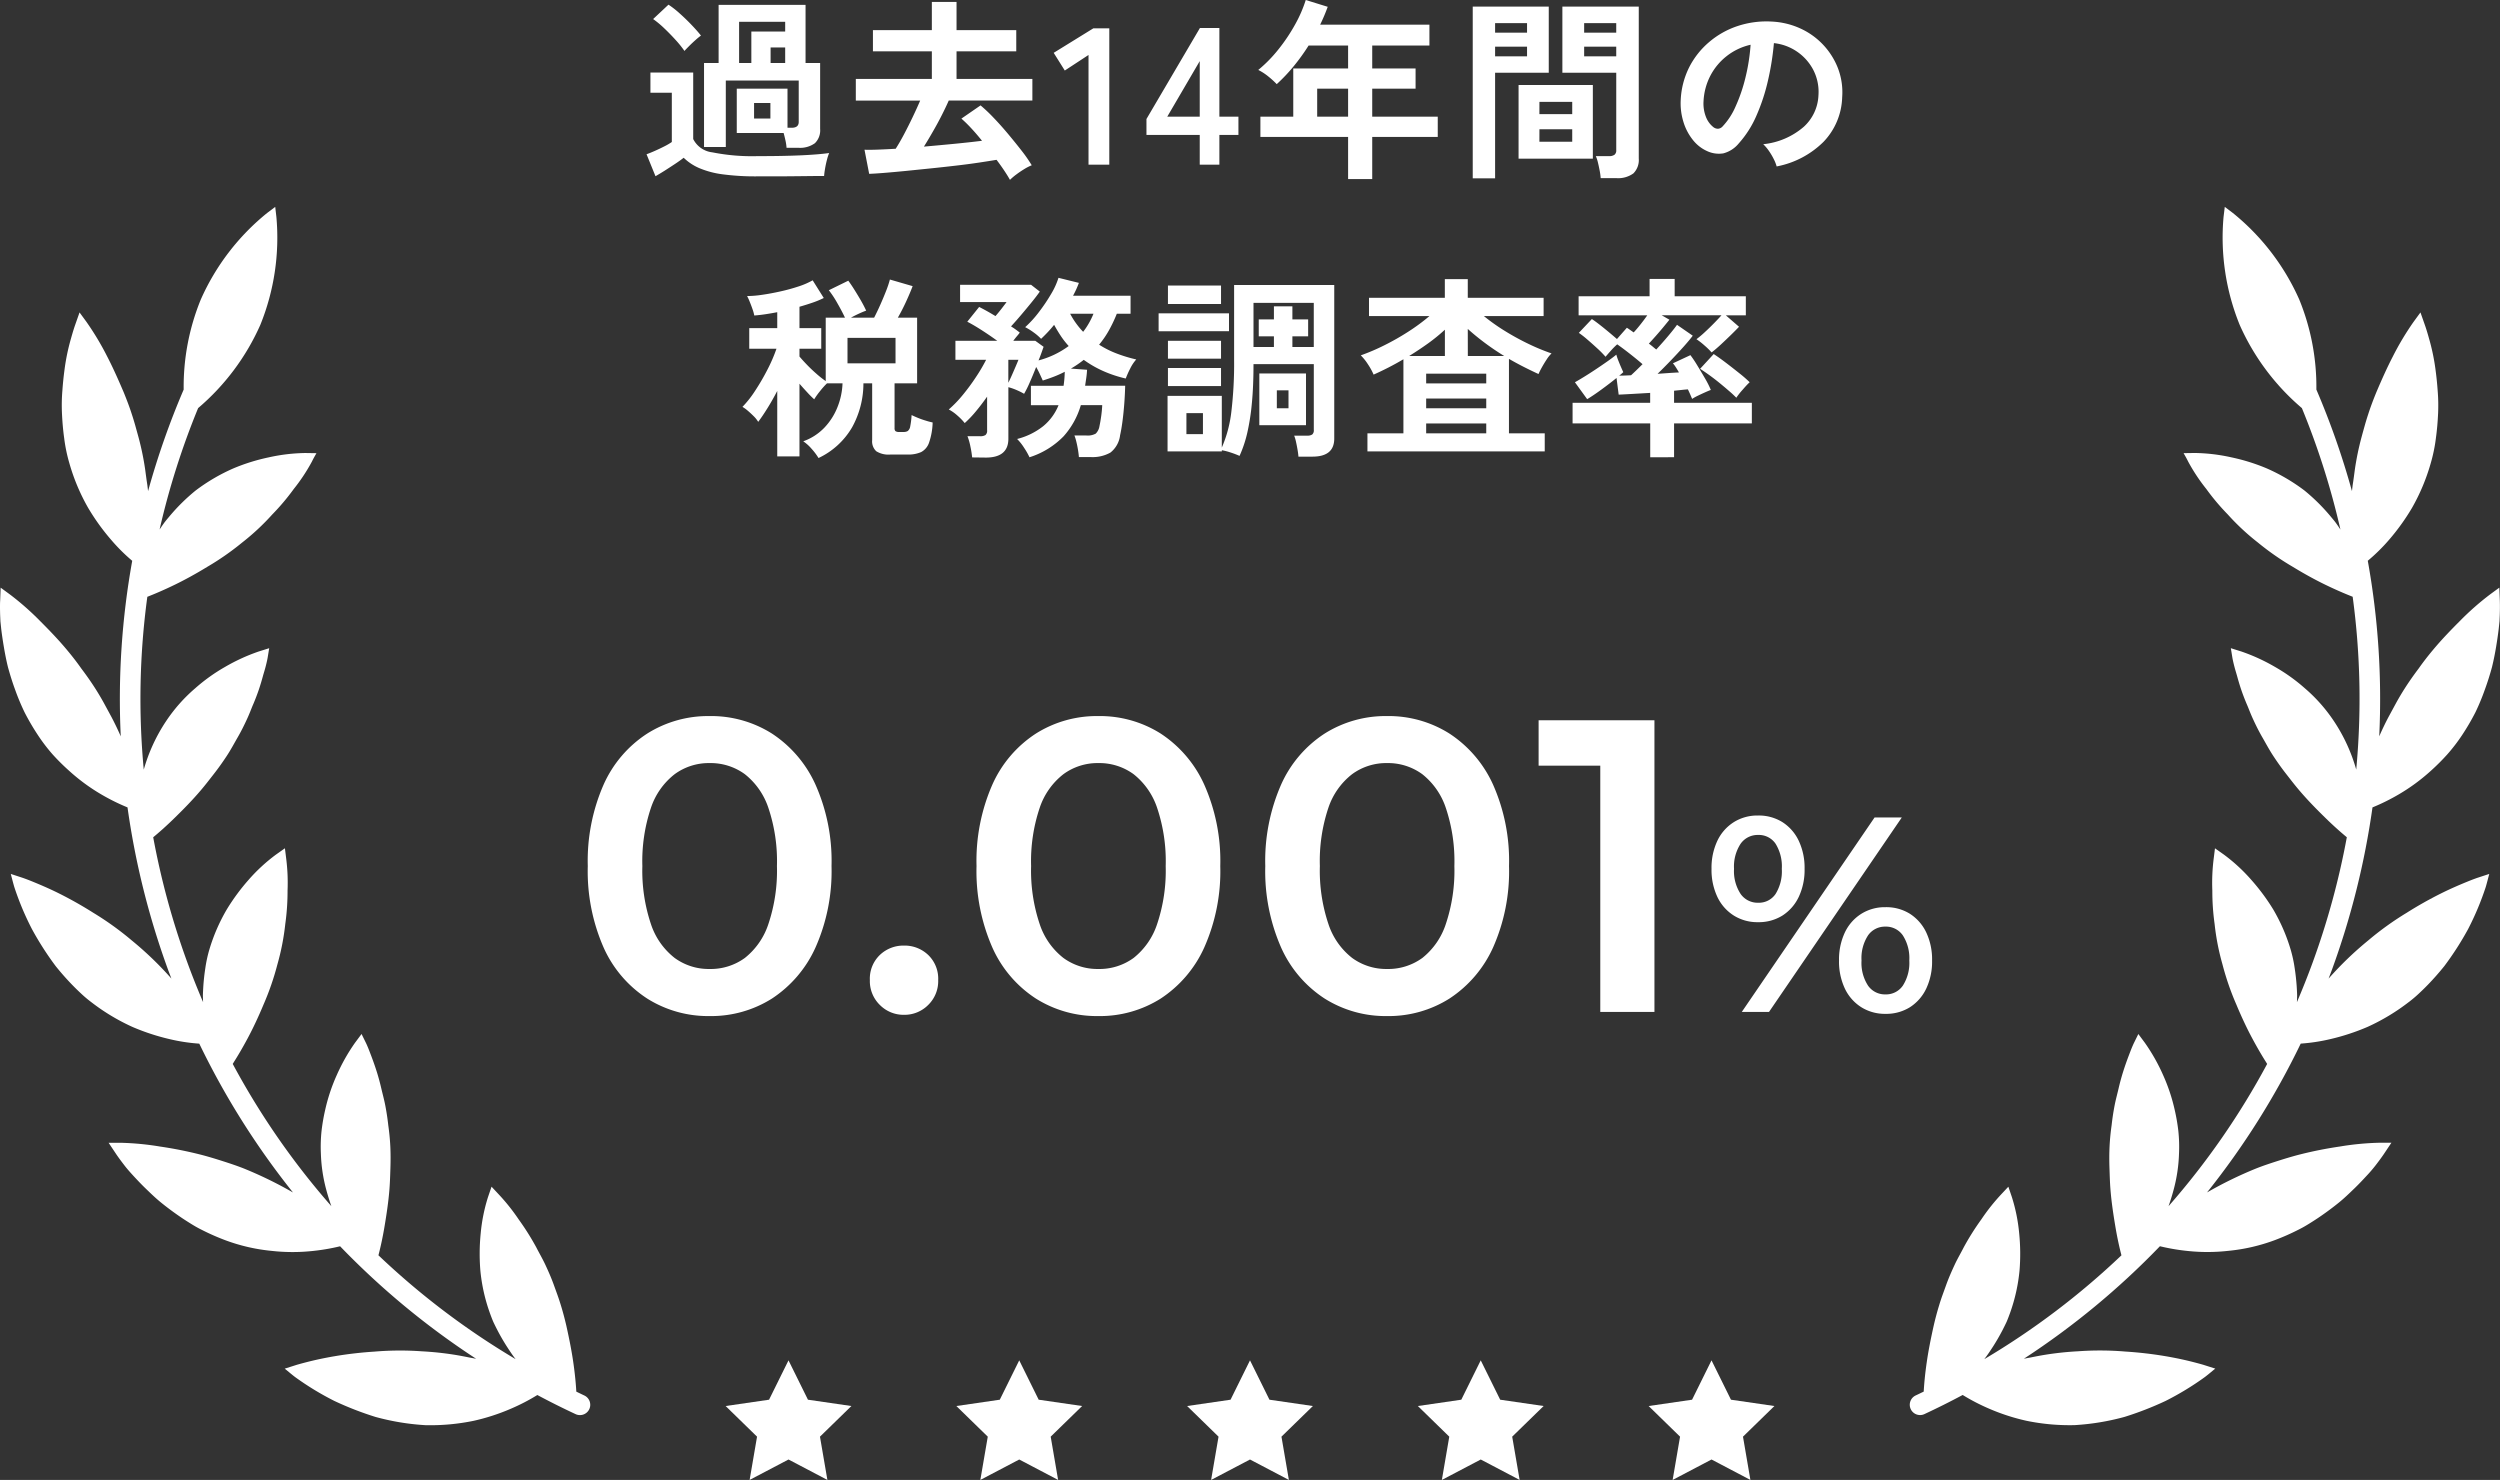
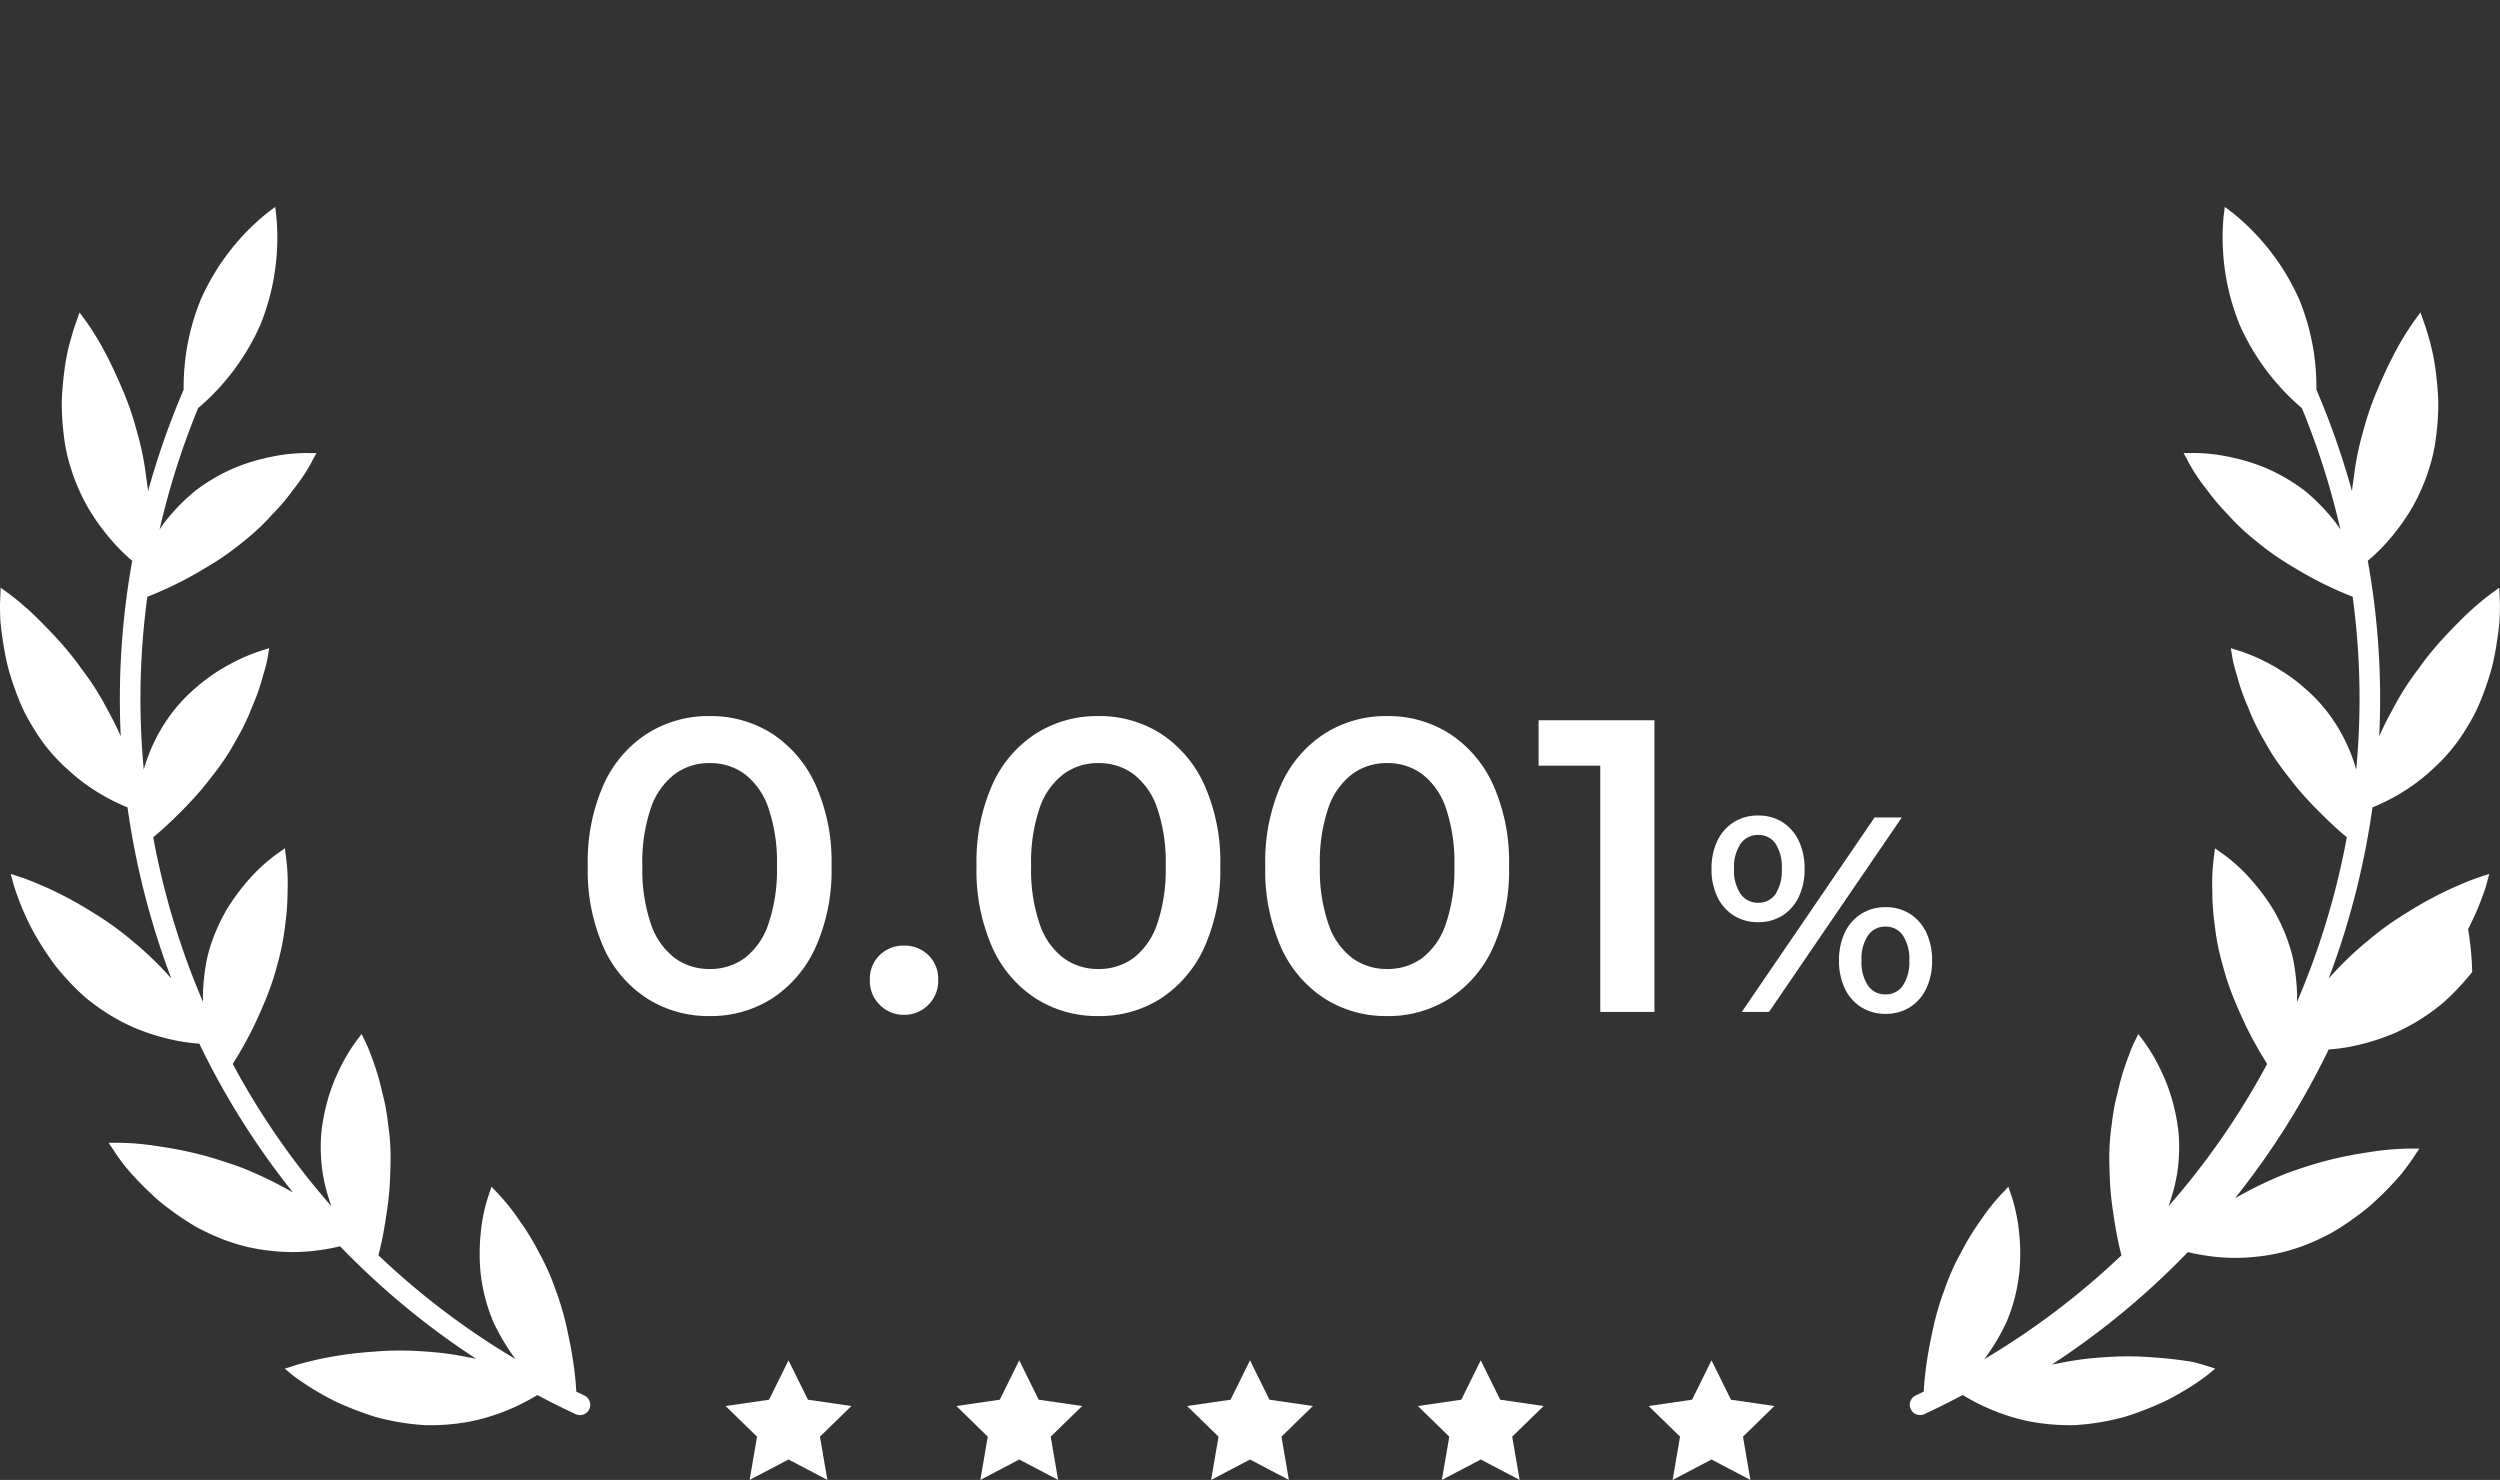
<svg xmlns="http://www.w3.org/2000/svg" width="180" height="106.555" viewBox="0 0 180 106.555">
  <rect x="0" y="0" width="180" height="106.555" fill="#333333" stroke="none" />
  <defs>
    <clipPath id="clip-path">
      <rect id="長方形_8270" data-name="長方形 8270" width="180" height="91.66" fill="#fff" />
    </clipPath>
  </defs>
  <g id="グループ_10466" data-name="グループ 10466" transform="translate(-121 -3796.445)">
-     <path id="パス_85791" data-name="パス 85791" d="M-33.369-1.218a3.4,3.4,0,0,0-.077-.525q-.063-.287-.133-.539h-3.374V-5.474H-33.3V-2.66h.308q.5,0,.5-.42V-6.062h-5.25v4.788h-1.568V-7.322h1.05v-4.186H-32v4.186h1.05v4.746a1.294,1.294,0,0,1-.378,1.029,1.811,1.811,0,0,1-1.2.329ZM-35.469.84a17.849,17.849,0,0,1-2.5-.147A6.416,6.416,0,0,1-39.655.245,3.7,3.7,0,0,1-40.775-.5q-.252.2-.616.441t-.742.483q-.378.238-.672.406l-.644-1.582q.238-.084.588-.238t.693-.329a4.38,4.38,0,0,0,.539-.315V-5.18h-1.54V-6.636h3.08v4.788a1.756,1.756,0,0,0,1.379.959,14.626,14.626,0,0,0,3.241.273q1.792,0,3.08-.056T-30.3-.84a3.22,3.22,0,0,0-.154.469q-.084.315-.14.644t-.07.539q-.392,0-1.022.007l-1.337.014q-.707.007-1.351.007Zm-5.25-9.03a7.461,7.461,0,0,0-.63-.784q-.392-.434-.826-.847a6.812,6.812,0,0,0-.8-.665l1.106-1.036a6.6,6.6,0,0,1,.805.63q.455.406.875.847t.658.749a4.665,4.665,0,0,0-.378.308q-.238.21-.462.434T-40.719-8.19Zm3.934.868h.882V-9.59h2.436v-.7h-3.318Zm1.078,4h1.176v-1.12h-1.176Zm1.19-4h1.05v-1.12h-1.05Zm17.234,8.414q-.154-.28-.406-.658t-.56-.784q-.5.084-1.267.2t-1.652.217q-.889.105-1.82.2t-1.785.182q-.854.084-1.547.14t-1.1.07l-.336-1.736q.364.014.945-.007t1.3-.063q.28-.434.595-1.029t.623-1.239q.308-.644.546-1.2h-4.634V-6.174h5.474V-8.162h-4.242V-9.688h4.242v-2.03h1.778v2.03h4.3v1.526h-4.3v1.988h5.46V-4.62h-6.02q-.21.476-.5,1.05t-.63,1.162q-.336.588-.658,1.106,1.162-.1,2.282-.21t1.9-.21q-.392-.49-.784-.91a9.32,9.32,0,0,0-.7-.686L-19.4-4.27a11.7,11.7,0,0,1,.938.889q.532.553,1.071,1.2T-16.4-.952a10.379,10.379,0,0,1,.686.994,3.268,3.268,0,0,0-.525.266q-.3.182-.581.392A4.345,4.345,0,0,0-17.283,1.092ZM-11.627,0V-7.9l-1.708,1.12-.8-1.274,2.856-1.764h1.148V0Zm8.008,0V-2.142H-7.455V-3.29l3.85-6.552h1.4v6.384H-.833v1.316H-2.205V0ZM-5.957-3.458h2.338v-4ZM7.063,1.036V-2H.749V-3.458H3.115V-6.93H7.063V-8.582H4.221A14.892,14.892,0,0,1,3.136-7.077,12.249,12.249,0,0,1,1.925-5.8a6.354,6.354,0,0,0-.581-.532,3.971,3.971,0,0,0-.749-.49A9.825,9.825,0,0,0,2.051-8.309a12.614,12.614,0,0,0,1.2-1.792,9.372,9.372,0,0,0,.763-1.757l1.582.49a12.992,12.992,0,0,1-.546,1.288h7.868v1.5H8.8V-6.93h3.122v1.456H8.8v2.016h4.718V-2H8.8V1.036ZM4.837-3.458H7.063V-5.474H4.837ZM25.249.966a4.437,4.437,0,0,0-.07-.525q-.056-.3-.126-.588A2.627,2.627,0,0,0,24.9-.616h.938a.666.666,0,0,0,.406-.1.4.4,0,0,0,.126-.336V-6.622H22.491v-4.76h5.5V-.448A1.364,1.364,0,0,1,27.608.623a1.862,1.862,0,0,1-1.253.343ZM16.037.98V-11.382h5.474v4.76H17.647V.98Zm3.3-1.414V-5.74h5.348V-.434Zm1.5-1.218H23.2v-.9H20.839Zm0-1.988H23.2v-.882H20.839ZM24.059-7.8h2.31v-.7h-2.31Zm-6.412,0h2.3v-.7h-2.3Zm6.412-1.708h2.31v-.686h-2.31Zm-6.412,0h2.3v-.686h-2.3ZM37.919.126a2.693,2.693,0,0,0-.21-.532,4.564,4.564,0,0,0-.357-.6,3.017,3.017,0,0,0-.4-.469,5.267,5.267,0,0,0,2.919-1.253,3.235,3.235,0,0,0,1.057-2.261,3.451,3.451,0,0,0-.378-1.848,3.612,3.612,0,0,0-1.183-1.316,3.607,3.607,0,0,0-1.645-.6,19.632,19.632,0,0,1-.42,2.66,13.93,13.93,0,0,1-.833,2.548,7.349,7.349,0,0,1-1.281,2.016,2.121,2.121,0,0,1-1.113.714,2,2,0,0,1-1.141-.154,2.724,2.724,0,0,1-1.036-.8,3.859,3.859,0,0,1-.686-1.295,4.52,4.52,0,0,1-.2-1.6,5.838,5.838,0,0,1,.6-2.331A5.858,5.858,0,0,1,33.047-8.82a6.129,6.129,0,0,1,2.058-1.162,6.589,6.589,0,0,1,2.478-.322,5.572,5.572,0,0,1,2,.476A5.221,5.221,0,0,1,41.23-8.673a5.211,5.211,0,0,1,1.092,1.7,4.846,4.846,0,0,1,.315,2.114,4.828,4.828,0,0,1-1.344,3.213A6.521,6.521,0,0,1,37.919.126ZM33.369-2.7a.54.54,0,0,0,.322.112.484.484,0,0,0,.336-.168,4.941,4.941,0,0,0,.931-1.428,11.607,11.607,0,0,0,.714-2.086,13.876,13.876,0,0,0,.371-2.366,4.32,4.32,0,0,0-1.715.812,4.336,4.336,0,0,0-1.183,1.421,4.448,4.448,0,0,0-.49,1.827,2.637,2.637,0,0,0,.175,1.141A1.728,1.728,0,0,0,33.369-2.7ZM-31.066,21.12a4.451,4.451,0,0,0-.5-.665,3.024,3.024,0,0,0-.6-.539,3.945,3.945,0,0,0,1.526-.987,4.578,4.578,0,0,0,.945-1.491,5.075,5.075,0,0,0,.357-1.694h-1.12a5.413,5.413,0,0,0-.5.56,5.277,5.277,0,0,0-.42.588,7.027,7.027,0,0,1-.5-.5q-.28-.3-.56-.623v5.236h-1.6V16.29q-.35.672-.721,1.267t-.651.959a2.016,2.016,0,0,0-.329-.413q-.217-.217-.434-.4a2.4,2.4,0,0,0-.371-.266,7.439,7.439,0,0,0,.91-1.155,16.134,16.134,0,0,0,.889-1.526,11.29,11.29,0,0,0,.651-1.505h-1.96V11.768h2.016V10.62q-.434.084-.854.147t-.8.091a2.866,2.866,0,0,0-.119-.434q-.091-.266-.2-.532a3.237,3.237,0,0,0-.2-.434,7.784,7.784,0,0,0,1.092-.091q.63-.091,1.316-.245a13.328,13.328,0,0,0,1.3-.357,5.4,5.4,0,0,0,1.015-.441l.8,1.274a6.656,6.656,0,0,1-.812.336q-.448.154-.938.294v1.54h1.568v1.484h-1.568v.56q.224.266.546.6t.679.644a6.877,6.877,0,0,0,.665.525V11.012h1.386q-.224-.476-.553-1.05a7.376,7.376,0,0,0-.609-.924l1.4-.686q.2.266.441.651t.469.777q.224.392.378.728-.238.084-.539.224t-.553.28h1.666q.224-.434.448-.938t.413-.987a6.951,6.951,0,0,0,.273-.819l1.638.476q-.168.448-.455,1.078t-.609,1.19h1.386v4.732h-1.624v3.22a.3.3,0,0,0,.063.217.436.436,0,0,0,.287.063h.308a.548.548,0,0,0,.294-.07.524.524,0,0,0,.175-.329,5.59,5.59,0,0,0,.1-.819q.168.084.448.2t.567.2a4.794,4.794,0,0,0,.5.133,4.832,4.832,0,0,1-.259,1.456,1.2,1.2,0,0,1-.574.679,2.3,2.3,0,0,1-.973.175h-1.232a1.66,1.66,0,0,1-1.022-.238.971.971,0,0,1-.294-.8V15.744h-.63a6.522,6.522,0,0,1-.819,3.171A5.515,5.515,0,0,1-31.066,21.12ZM-28.98,14.3h3.458V12.468H-28.98Zm8.974,6.776a6.913,6.913,0,0,0-.126-.791,4.163,4.163,0,0,0-.21-.735h.91a.682.682,0,0,0,.385-.084.409.409,0,0,0,.119-.35V16.7q-.392.56-.8,1.05a8,8,0,0,1-.812.854,4.218,4.218,0,0,0-.539-.553,2.99,2.99,0,0,0-.609-.427,8.56,8.56,0,0,0,1-1.036,14.744,14.744,0,0,0,.959-1.3A12.169,12.169,0,0,0-19,14.05H-21.21V12.678h3.01q-.518-.378-1.106-.756t-1.05-.616l.854-1.064q.252.126.553.294t.623.364q.21-.238.448-.546t.35-.462h-3.346V8.646h5.11l.63.49q-.224.322-.588.77t-.756.91q-.392.462-.728.826.182.112.336.224t.294.224q-.07.1-.2.252t-.266.336h1.582l.6.434q-.056.154-.147.413t-.217.567a6.406,6.406,0,0,0,2.17-1.036,5.892,5.892,0,0,1-.56-.714q-.252-.378-.49-.812-.224.28-.462.532t-.476.476a3.745,3.745,0,0,0-.546-.469,4.5,4.5,0,0,0-.6-.371,7.664,7.664,0,0,0,.994-1.092A12.536,12.536,0,0,0-14.315,9.3a5.306,5.306,0,0,0,.525-1.155l1.47.364a6.743,6.743,0,0,1-.42.924H-8.6v1.3H-9.59a10.258,10.258,0,0,1-.56,1.183,6.874,6.874,0,0,1-.714,1.043,6.849,6.849,0,0,0,1.267.637,10.682,10.682,0,0,0,1.407.427,2.807,2.807,0,0,0-.434.651,6.637,6.637,0,0,0-.322.721,8.8,8.8,0,0,1-1.61-.532,7.831,7.831,0,0,1-1.414-.812,7.631,7.631,0,0,1-.924.63l1.162.084q-.014.294-.056.581t-.084.567h2.884q-.014.616-.063,1.274t-.126,1.253q-.077.6-.175,1.029a1.868,1.868,0,0,1-.7,1.26,2.621,2.621,0,0,1-1.414.322h-.854q-.014-.21-.063-.511t-.119-.588a3.2,3.2,0,0,0-.14-.455h.854a1.2,1.2,0,0,0,.679-.133.964.964,0,0,0,.273-.553q.07-.322.126-.735t.07-.763h-1.54a5.774,5.774,0,0,1-1.239,2.24,5.915,5.915,0,0,1-2.457,1.512,5.227,5.227,0,0,0-.392-.686,3.521,3.521,0,0,0-.5-.63,4.978,4.978,0,0,0,1.89-.931,3.79,3.79,0,0,0,1.092-1.5h-1.988v-1.4h2.352a8.144,8.144,0,0,0,.084-1.008,7.748,7.748,0,0,1-.742.336q-.392.154-.84.294-.1-.224-.217-.476t-.259-.5q-.224.574-.469,1.127a7.518,7.518,0,0,1-.4.805,4.676,4.676,0,0,0-.532-.266,3.887,3.887,0,0,0-.6-.21v3.71q0,1.358-1.624,1.358Zm7.994-9.044a5.46,5.46,0,0,0,.742-1.3h-1.68A5.746,5.746,0,0,0-12.012,12.034ZM-17.4,15.7q.14-.28.287-.616t.273-.63q.126-.294.168-.406H-17.4Zm20.888,5.32q-.014-.2-.063-.49t-.112-.574a2.8,2.8,0,0,0-.133-.448h.938a.615.615,0,0,0,.364-.084.4.4,0,0,0,.112-.336V14.358H.252q0,1.61-.119,2.828A16.213,16.213,0,0,1-.2,19.321a8.711,8.711,0,0,1-.553,1.645,6.5,6.5,0,0,0-.644-.245,4.174,4.174,0,0,0-.63-.161v.084H-5.936v-4H-2.03v3.724A9.058,9.058,0,0,0-1.344,17.8a29.4,29.4,0,0,0,.2-3.738V8.66h7.21V19.72q0,1.3-1.568,1.3ZM.672,18.754V15.03h3.36v3.724Zm-.42-5.628h1.47v-.77H.63V11.138H1.722V10.2h1.33v.938H4.186v1.218H3.052v.77h1.54V9.948H.252ZM-6.58,11.992V10.7h5.068v1.288Zm.672-1.96V8.7h3.822v1.33Zm0,5.908v-1.3h3.822v1.3Zm0-1.974V12.678h3.822v1.288Zm1.33,5.432h1.19V17.886h-1.19Zm6.51-1.862h.84V16.248h-.84Zm6.524,3.108v-1.3h2.59V14.008q-.518.308-1.064.588T8.9,15.114a4.6,4.6,0,0,0-.413-.749,3.638,3.638,0,0,0-.511-.637,14.978,14.978,0,0,0,1.687-.721A17.811,17.811,0,0,0,11.4,12.02a14.091,14.091,0,0,0,1.519-1.12H8.568V9.584h5.46V8.24H15.68V9.584h5.46V10.9h-4.3a14.205,14.205,0,0,0,1.512,1.071,18.2,18.2,0,0,0,1.7.931,14.974,14.974,0,0,0,1.659.686,2.257,2.257,0,0,0-.336.413q-.182.273-.343.56t-.259.511q-.518-.238-1.057-.511t-1.071-.581v5.362h2.576v1.3Zm4.228-1.3H17.01v-.714H12.684Zm0-1.806H17.01v-.7H12.684Zm0-1.792H17.01v-.7H12.684Zm3-1.974H18.3q-.728-.448-1.386-.938T15.68,11.824Zm-4.214,0h2.562V11.88a12.792,12.792,0,0,1-1.211.987Q12.166,13.336,11.466,13.77Zm17.346,7.294V18.628H23.226V17.144h5.586V16.43l-1.33.077q-.616.035-.938.049l-.154-1.2q-.5.406-1.106.847t-1.008.679l-.882-1.218q.252-.14.651-.385t.84-.539q.441-.294.84-.574t.651-.49a3.649,3.649,0,0,0,.14.42q.1.252.2.483t.161.357a2.741,2.741,0,0,1-.294.252q.168,0,.385-.007t.469-.021q.168-.154.378-.357t.448-.441q-.406-.35-.924-.756t-.9-.672a5.054,5.054,0,0,0-.448.448q-.238.266-.392.448a7.1,7.1,0,0,0-.6-.609q-.357-.329-.707-.63a7.274,7.274,0,0,0-.616-.483l.938-.994q.238.154.56.406t.658.532q.336.28.588.5l.714-.812q.112.07.231.154l.259.182q.224-.238.49-.574t.49-.658H23.66V9.472h5.11V8.226h1.806V9.472H35.7v1.372H34.258l.952.826q-.238.252-.595.6t-.721.686q-.364.336-.658.56a5.591,5.591,0,0,0-.525-.511,5.2,5.2,0,0,0-.567-.441,6.808,6.808,0,0,0,.595-.5q.343-.315.672-.651t.539-.574H29.638l.56.322q-.168.21-.434.532t-.546.637q-.28.315-.5.553.154.112.287.224t.245.2q.49-.532.9-1.022t.595-.756l1.134.784q-.252.336-.672.805t-.91.98q-.49.511-.952.959L30.156,15q.392-.028.728-.042-.112-.2-.224-.371a2.428,2.428,0,0,0-.21-.287l1.26-.588a8.2,8.2,0,0,1,.483.721q.287.469.567.952a6.626,6.626,0,0,1,.42.833q-.154.056-.42.175t-.525.245a3.048,3.048,0,0,0-.4.224q-.056-.126-.133-.308t-.175-.378q-.2.014-.455.042l-.539.056v.868h5.6v1.484h-5.6v2.436Zm6.2-4.284A7,7,0,0,0,34.5,16.3q-.329-.287-.707-.595t-.749-.574q-.371-.266-.637-.434l.98-1.064q.406.266.91.651t.966.756a9.138,9.138,0,0,1,.714.623q-.2.182-.5.532A5.313,5.313,0,0,0,35.014,16.78Z" transform="translate(211 3808.303)" fill="#fff" />
    <path id="パス_85792" data-name="パス 85792" d="M10.08.3A8.223,8.223,0,0,1,5.6-.96,8.5,8.5,0,0,1,2.46-4.635,13.663,13.663,0,0,1,1.32-10.5a13.663,13.663,0,0,1,1.14-5.865A8.5,8.5,0,0,1,5.6-20.04,8.223,8.223,0,0,1,10.08-21.3a8.2,8.2,0,0,1,4.5,1.26,8.633,8.633,0,0,1,3.135,3.675A13.51,13.51,0,0,1,18.87-10.5a13.51,13.51,0,0,1-1.155,5.865A8.633,8.633,0,0,1,14.58-.96,8.2,8.2,0,0,1,10.08.3Zm0-3.39a4.184,4.184,0,0,0,2.55-.795A5.173,5.173,0,0,0,14.325-6.33a12.073,12.073,0,0,0,.615-4.17,12.047,12.047,0,0,0-.615-4.185,5.175,5.175,0,0,0-1.695-2.43,4.184,4.184,0,0,0-2.55-.8,4.155,4.155,0,0,0-2.505.8,5.126,5.126,0,0,0-1.71,2.43A12.047,12.047,0,0,0,5.25-10.5a12.073,12.073,0,0,0,.615,4.17,5.125,5.125,0,0,0,1.71,2.445A4.155,4.155,0,0,0,10.08-3.09ZM24.09.21A2.4,2.4,0,0,1,22.35-.5a2.393,2.393,0,0,1-.72-1.785A2.369,2.369,0,0,1,22.35-4.1a2.453,2.453,0,0,1,1.74-.675,2.453,2.453,0,0,1,1.74.675,2.369,2.369,0,0,1,.72,1.815A2.393,2.393,0,0,1,25.83-.5,2.4,2.4,0,0,1,24.09.21ZM38.07.3A8.223,8.223,0,0,1,33.585-.96,8.5,8.5,0,0,1,30.45-4.635,13.663,13.663,0,0,1,29.31-10.5a13.663,13.663,0,0,1,1.14-5.865,8.5,8.5,0,0,1,3.135-3.675A8.223,8.223,0,0,1,38.07-21.3a8.2,8.2,0,0,1,4.5,1.26,8.633,8.633,0,0,1,3.135,3.675A13.51,13.51,0,0,1,46.86-10.5a13.51,13.51,0,0,1-1.155,5.865A8.633,8.633,0,0,1,42.57-.96,8.2,8.2,0,0,1,38.07.3Zm0-3.39a4.184,4.184,0,0,0,2.55-.795A5.173,5.173,0,0,0,42.315-6.33a12.073,12.073,0,0,0,.615-4.17,12.047,12.047,0,0,0-.615-4.185,5.175,5.175,0,0,0-1.695-2.43,4.184,4.184,0,0,0-2.55-.8,4.155,4.155,0,0,0-2.505.8,5.126,5.126,0,0,0-1.71,2.43A12.047,12.047,0,0,0,33.24-10.5a12.073,12.073,0,0,0,.615,4.17,5.125,5.125,0,0,0,1.71,2.445A4.155,4.155,0,0,0,38.07-3.09ZM58.86.3A8.223,8.223,0,0,1,54.375-.96,8.5,8.5,0,0,1,51.24-4.635,13.663,13.663,0,0,1,50.1-10.5a13.663,13.663,0,0,1,1.14-5.865,8.5,8.5,0,0,1,3.135-3.675A8.223,8.223,0,0,1,58.86-21.3a8.2,8.2,0,0,1,4.5,1.26A8.633,8.633,0,0,1,66.5-16.365,13.51,13.51,0,0,1,67.65-10.5,13.51,13.51,0,0,1,66.5-4.635,8.633,8.633,0,0,1,63.36-.96,8.2,8.2,0,0,1,58.86.3Zm0-3.39a4.184,4.184,0,0,0,2.55-.795A5.173,5.173,0,0,0,63.1-6.33a12.073,12.073,0,0,0,.615-4.17,12.047,12.047,0,0,0-.615-4.185,5.175,5.175,0,0,0-1.695-2.43,4.184,4.184,0,0,0-2.55-.8,4.155,4.155,0,0,0-2.505.8,5.126,5.126,0,0,0-1.71,2.43A12.047,12.047,0,0,0,54.03-10.5a12.073,12.073,0,0,0,.615,4.17,5.125,5.125,0,0,0,1.71,2.445A4.155,4.155,0,0,0,58.86-3.09ZM74.22,0V-19.5l1.71,1.77H69.78V-21h8.34V0ZM84.41,0l9.56-14h1.96L86.37,0Zm1.16-6.46a3.189,3.189,0,0,1-1.74-.48,3.211,3.211,0,0,1-1.18-1.34,4.555,4.555,0,0,1-.42-2.02,4.555,4.555,0,0,1,.42-2.02,3.211,3.211,0,0,1,1.18-1.34,3.189,3.189,0,0,1,1.74-.48,3.212,3.212,0,0,1,1.77.48,3.235,3.235,0,0,1,1.17,1.34,4.555,4.555,0,0,1,.42,2.02,4.555,4.555,0,0,1-.42,2.02,3.235,3.235,0,0,1-1.17,1.34A3.212,3.212,0,0,1,85.57-6.46Zm.02-1.4a1.45,1.45,0,0,0,1.25-.63,3.088,3.088,0,0,0,.45-1.81,3.088,3.088,0,0,0-.45-1.81,1.45,1.45,0,0,0-1.25-.63,1.494,1.494,0,0,0-1.27.64,3,3,0,0,0-.47,1.8,3,3,0,0,0,.47,1.8A1.494,1.494,0,0,0,85.59-7.86Zm9.16,8a3.189,3.189,0,0,1-1.74-.48,3.211,3.211,0,0,1-1.18-1.34,4.555,4.555,0,0,1-.42-2.02,4.555,4.555,0,0,1,.42-2.02,3.211,3.211,0,0,1,1.18-1.34,3.189,3.189,0,0,1,1.74-.48,3.212,3.212,0,0,1,1.77.48,3.235,3.235,0,0,1,1.17,1.34,4.555,4.555,0,0,1,.42,2.02,4.555,4.555,0,0,1-.42,2.02A3.235,3.235,0,0,1,96.52-.34,3.212,3.212,0,0,1,94.75.14Zm0-1.4a1.469,1.469,0,0,0,1.26-.64,3.045,3.045,0,0,0,.46-1.8,3.045,3.045,0,0,0-.46-1.8,1.469,1.469,0,0,0-1.26-.64,1.483,1.483,0,0,0-1.25.63,2.988,2.988,0,0,0-.47,1.81,2.988,2.988,0,0,0,.47,1.81A1.483,1.483,0,0,0,94.75-1.26Z" transform="translate(162 3869.302)" fill="#fff" />
    <g id="グループ_6354" data-name="グループ 6354" transform="translate(121 3811.34)">
      <g id="グループ_6352" data-name="グループ 6352" clip-path="url(#clip-path)">
-         <path id="パス_83205" data-name="パス 83205" d="M333.861,8.283a20.162,20.162,0,0,0-1.49,2.49c-.386.743-.78,1.614-1.2,2.605-.2.493-.4,1.011-.572,1.549q-.132.4-.251.821t-.236.854a20.007,20.007,0,0,0-.477,2.319q-.037.28-.073.548t-.079.54c-.02.155-.038.306-.055.457a57.267,57.267,0,0,0-2.562-7.311,16.622,16.622,0,0,0-1.231-6.48,16.711,16.711,0,0,0-4.78-6.233L320.271,0l-.089.729A16.708,16.708,0,0,0,321.346,8.5a16.8,16.8,0,0,0,4.477,5.989,55.565,55.565,0,0,1,2.775,8.742c-.095-.142-.191-.286-.293-.428-.119-.169-.261-.333-.4-.5A13.835,13.835,0,0,0,326,20.415a13.492,13.492,0,0,0-2.724-1.593,14.027,14.027,0,0,0-2.528-.788,12.835,12.835,0,0,0-2.648-.314l-.795.012c.114.2.23.4.326.6a13.019,13.019,0,0,0,1.309,1.978,16.213,16.213,0,0,0,1.547,1.836,16.843,16.843,0,0,0,2.158,2.013,19.488,19.488,0,0,0,2.529,1.761c.83.508,1.622.939,2.337,1.286s1.333.612,1.786.792l.182.073a54.616,54.616,0,0,1,.256,12.443,12.325,12.325,0,0,0-1.614-3.5,11.493,11.493,0,0,0-2.091-2.358,12.755,12.755,0,0,0-2.141-1.532,13.523,13.523,0,0,0-2.435-1.115l-.747-.234.11.673c.006.037.048.283.154.68.05.2.127.435.2.7s.161.57.272.9.243.678.4,1.051c.083.186.156.377.235.573s.167.4.261.6c.188.408.4.83.65,1.263s.483.874.777,1.321.6.877.922,1.289.618.8.936,1.172c.629.741,1.282,1.4,1.848,1.953.644.636,1.209,1.126,1.586,1.437a55.969,55.969,0,0,1-2.447,8.983q-.534,1.465-1.145,2.887c.006-.165.013-.33.014-.5q-.01-.315-.031-.639c-.03-.43-.077-.87-.146-1.312a9.455,9.455,0,0,0-.291-1.338,13.04,13.04,0,0,0-1.256-2.889,14.921,14.921,0,0,0-1.577-2.125,12.422,12.422,0,0,0-1.968-1.815l-.646-.457-.084.681a13.865,13.865,0,0,0-.106,2.369,16.945,16.945,0,0,0,.163,2.394,17.321,17.321,0,0,0,.563,2.9,19.43,19.43,0,0,0,1.006,2.913c.375.9.761,1.715,1.136,2.416s.718,1.279.979,1.691l.1.163a54.854,54.854,0,0,1-7.1,10.241c.128-.365.248-.744.354-1.137a11.333,11.333,0,0,0,.4-2.659,10.857,10.857,0,0,0-.049-1.626,13.967,13.967,0,0,0-.261-1.51,12.975,12.975,0,0,0-.832-2.5,13.525,13.525,0,0,0-1.319-2.335l-.468-.629-.3.612c-.017.033-.127.258-.274.642s-.353.916-.556,1.575c-.1.33-.2.693-.291,1.088s-.205.8-.289,1.238-.158.91-.212,1.406c-.069.483-.122.99-.148,1.523s-.025,1.065-.007,1.585.03,1.01.069,1.5c.075.968.222,1.893.35,2.664.149.9.319,1.627.443,2.1a55.042,55.042,0,0,1-9.877,7.478c.225-.287.435-.607.645-.931.231-.363.452-.744.658-1.14q.155-.3.3-.606c.091-.21.173-.431.253-.651a12.6,12.6,0,0,0,.684-3.073,14.857,14.857,0,0,0-.025-2.643,12.407,12.407,0,0,0-.527-2.624l-.255-.749-.467.5a14.369,14.369,0,0,0-1.475,1.849,18.442,18.442,0,0,0-1.276,2.027c-.207.409-.441.8-.651,1.252s-.416.917-.6,1.423q-.134.373-.27.748t-.243.736c-.151.491-.28.981-.391,1.46-.216.971-.389,1.847-.5,2.629-.131.892-.193,1.636-.221,2.128-.192.092-.382.186-.575.276a.741.741,0,1,0,.627,1.344q1.4-.653,2.754-1.377a14.559,14.559,0,0,0,1.908.988,14.85,14.85,0,0,0,2.7.874,15.361,15.361,0,0,0,3.46.309,17.467,17.467,0,0,0,3.587-.593,23.064,23.064,0,0,0,2.96-1.152,20.608,20.608,0,0,0,2.817-1.713c.26-.195.5-.408.756-.611l-.8-.255c-.044-.015-.332-.1-.821-.225s-1.183-.283-2.011-.422a27.947,27.947,0,0,0-2.844-.326,21.87,21.87,0,0,0-3.4-.02,22.414,22.414,0,0,0-2.359.249c-.371.06-.728.13-1.075.2-.16.028-.317.057-.472.088a56.332,56.332,0,0,0,9.795-8.1,14.855,14.855,0,0,0,2.1.351,13.519,13.519,0,0,0,2.822-.019,13.139,13.139,0,0,0,3.384-.784,16.626,16.626,0,0,0,1.7-.755c.277-.137.534-.289.785-.446s.5-.316.736-.479c.477-.326.927-.662,1.345-1s.774-.687,1.113-1.013.636-.643.9-.93a10.138,10.138,0,0,0,.663-.775c.352-.455.551-.749.58-.793l.54-.809h-.841a19.912,19.912,0,0,0-2.873.273,28.6,28.6,0,0,0-2.825.559c-.514.129-1.035.285-1.576.457s-1.106.357-1.661.578a28.75,28.75,0,0,0-3.5,1.712,56.529,56.529,0,0,0,6.746-10.716,13.067,13.067,0,0,0,2.122-.322,15.85,15.85,0,0,0,2.692-.883,14.9,14.9,0,0,0,2.971-1.79,8.62,8.62,0,0,0,.712-.6q.339-.314.657-.642c.423-.436.817-.887,1.182-1.34A21.862,21.862,0,0,0,337.79,52a20.464,20.464,0,0,0,1.272-3.035c.091-.31.167-.625.252-.937l-.793.26c-.043.014-.332.11-.795.3s-1.123.465-1.875.839a28.062,28.062,0,0,0-2.494,1.406,21.7,21.7,0,0,0-2.756,1.982,24.266,24.266,0,0,0-2.855,2.748c.087-.23.176-.458.26-.689a57.352,57.352,0,0,0,2.9-11.636,14.961,14.961,0,0,0,1.917-.952,13.749,13.749,0,0,0,2.272-1.671,15.681,15.681,0,0,0,1.185-1.181A12.627,12.627,0,0,0,337.379,38a16.812,16.812,0,0,0,.939-1.609A16.185,16.185,0,0,0,339,34.746c.2-.544.365-1.08.508-1.6.128-.516.222-1.011.3-1.475s.139-.895.185-1.282q.031-.293.058-.547c.007-.171.014-.329.02-.471.019-.575.007-.931.005-.984l-.037-.973-.681.5a19.85,19.85,0,0,0-2.167,1.91c-.587.588-1.285,1.3-1.959,2.112-.339.407-.677.839-1,1.3-.345.457-.687.938-1.008,1.443q-.331.52-.615,1.036l-.552,1.019c-.25.475-.469.938-.665,1.386a56.092,56.092,0,0,0-.825-12.64,12.942,12.942,0,0,0,1.524-1.5,15.794,15.794,0,0,0,1.656-2.3,14.426,14.426,0,0,0,1.346-3.2,11.494,11.494,0,0,0,.377-1.816c.083-.6.133-1.2.159-1.778a12.924,12.924,0,0,0-.031-1.667c-.037-.53-.091-1.033-.154-1.5a15.081,15.081,0,0,0-.472-2.258c-.153-.554-.27-.889-.288-.939L334.36,7.6Z" transform="translate(-160.087)" fill="#fff" />
+         <path id="パス_83205" data-name="パス 83205" d="M333.861,8.283a20.162,20.162,0,0,0-1.49,2.49c-.386.743-.78,1.614-1.2,2.605-.2.493-.4,1.011-.572,1.549q-.132.4-.251.821t-.236.854a20.007,20.007,0,0,0-.477,2.319q-.037.28-.073.548t-.079.54c-.02.155-.038.306-.055.457a57.267,57.267,0,0,0-2.562-7.311,16.622,16.622,0,0,0-1.231-6.48,16.711,16.711,0,0,0-4.78-6.233L320.271,0l-.089.729A16.708,16.708,0,0,0,321.346,8.5a16.8,16.8,0,0,0,4.477,5.989,55.565,55.565,0,0,1,2.775,8.742c-.095-.142-.191-.286-.293-.428-.119-.169-.261-.333-.4-.5A13.835,13.835,0,0,0,326,20.415a13.492,13.492,0,0,0-2.724-1.593,14.027,14.027,0,0,0-2.528-.788,12.835,12.835,0,0,0-2.648-.314l-.795.012c.114.2.23.4.326.6a13.019,13.019,0,0,0,1.309,1.978,16.213,16.213,0,0,0,1.547,1.836,16.843,16.843,0,0,0,2.158,2.013,19.488,19.488,0,0,0,2.529,1.761c.83.508,1.622.939,2.337,1.286s1.333.612,1.786.792l.182.073a54.616,54.616,0,0,1,.256,12.443,12.325,12.325,0,0,0-1.614-3.5,11.493,11.493,0,0,0-2.091-2.358,12.755,12.755,0,0,0-2.141-1.532,13.523,13.523,0,0,0-2.435-1.115l-.747-.234.11.673c.006.037.048.283.154.68.05.2.127.435.2.7s.161.57.272.9.243.678.4,1.051c.083.186.156.377.235.573s.167.4.261.6c.188.408.4.83.65,1.263s.483.874.777,1.321.6.877.922,1.289.618.8.936,1.172c.629.741,1.282,1.4,1.848,1.953.644.636,1.209,1.126,1.586,1.437a55.969,55.969,0,0,1-2.447,8.983q-.534,1.465-1.145,2.887c.006-.165.013-.33.014-.5q-.01-.315-.031-.639c-.03-.43-.077-.87-.146-1.312a9.455,9.455,0,0,0-.291-1.338,13.04,13.04,0,0,0-1.256-2.889,14.921,14.921,0,0,0-1.577-2.125,12.422,12.422,0,0,0-1.968-1.815l-.646-.457-.084.681a13.865,13.865,0,0,0-.106,2.369,16.945,16.945,0,0,0,.163,2.394,17.321,17.321,0,0,0,.563,2.9,19.43,19.43,0,0,0,1.006,2.913c.375.9.761,1.715,1.136,2.416s.718,1.279.979,1.691l.1.163a54.854,54.854,0,0,1-7.1,10.241c.128-.365.248-.744.354-1.137a11.333,11.333,0,0,0,.4-2.659,10.857,10.857,0,0,0-.049-1.626,13.967,13.967,0,0,0-.261-1.51,12.975,12.975,0,0,0-.832-2.5,13.525,13.525,0,0,0-1.319-2.335l-.468-.629-.3.612c-.017.033-.127.258-.274.642s-.353.916-.556,1.575c-.1.33-.2.693-.291,1.088s-.205.8-.289,1.238-.158.91-.212,1.406c-.069.483-.122.99-.148,1.523s-.025,1.065-.007,1.585.03,1.01.069,1.5c.075.968.222,1.893.35,2.664.149.9.319,1.627.443,2.1a55.042,55.042,0,0,1-9.877,7.478c.225-.287.435-.607.645-.931.231-.363.452-.744.658-1.14q.155-.3.3-.606c.091-.21.173-.431.253-.651a12.6,12.6,0,0,0,.684-3.073,14.857,14.857,0,0,0-.025-2.643,12.407,12.407,0,0,0-.527-2.624l-.255-.749-.467.5a14.369,14.369,0,0,0-1.475,1.849,18.442,18.442,0,0,0-1.276,2.027c-.207.409-.441.8-.651,1.252s-.416.917-.6,1.423q-.134.373-.27.748t-.243.736c-.151.491-.28.981-.391,1.46-.216.971-.389,1.847-.5,2.629-.131.892-.193,1.636-.221,2.128-.192.092-.382.186-.575.276a.741.741,0,1,0,.627,1.344q1.4-.653,2.754-1.377a14.559,14.559,0,0,0,1.908.988,14.85,14.85,0,0,0,2.7.874,15.361,15.361,0,0,0,3.46.309,17.467,17.467,0,0,0,3.587-.593,23.064,23.064,0,0,0,2.96-1.152,20.608,20.608,0,0,0,2.817-1.713c.26-.195.5-.408.756-.611l-.8-.255c-.044-.015-.332-.1-.821-.225a27.947,27.947,0,0,0-2.844-.326,21.87,21.87,0,0,0-3.4-.02,22.414,22.414,0,0,0-2.359.249c-.371.06-.728.13-1.075.2-.16.028-.317.057-.472.088a56.332,56.332,0,0,0,9.795-8.1,14.855,14.855,0,0,0,2.1.351,13.519,13.519,0,0,0,2.822-.019,13.139,13.139,0,0,0,3.384-.784,16.626,16.626,0,0,0,1.7-.755c.277-.137.534-.289.785-.446s.5-.316.736-.479c.477-.326.927-.662,1.345-1s.774-.687,1.113-1.013.636-.643.9-.93a10.138,10.138,0,0,0,.663-.775c.352-.455.551-.749.58-.793l.54-.809h-.841a19.912,19.912,0,0,0-2.873.273,28.6,28.6,0,0,0-2.825.559c-.514.129-1.035.285-1.576.457s-1.106.357-1.661.578a28.75,28.75,0,0,0-3.5,1.712,56.529,56.529,0,0,0,6.746-10.716,13.067,13.067,0,0,0,2.122-.322,15.85,15.85,0,0,0,2.692-.883,14.9,14.9,0,0,0,2.971-1.79,8.62,8.62,0,0,0,.712-.6q.339-.314.657-.642c.423-.436.817-.887,1.182-1.34A21.862,21.862,0,0,0,337.79,52a20.464,20.464,0,0,0,1.272-3.035c.091-.31.167-.625.252-.937l-.793.26c-.043.014-.332.11-.795.3s-1.123.465-1.875.839a28.062,28.062,0,0,0-2.494,1.406,21.7,21.7,0,0,0-2.756,1.982,24.266,24.266,0,0,0-2.855,2.748c.087-.23.176-.458.26-.689a57.352,57.352,0,0,0,2.9-11.636,14.961,14.961,0,0,0,1.917-.952,13.749,13.749,0,0,0,2.272-1.671,15.681,15.681,0,0,0,1.185-1.181A12.627,12.627,0,0,0,337.379,38a16.812,16.812,0,0,0,.939-1.609A16.185,16.185,0,0,0,339,34.746c.2-.544.365-1.08.508-1.6.128-.516.222-1.011.3-1.475s.139-.895.185-1.282q.031-.293.058-.547c.007-.171.014-.329.02-.471.019-.575.007-.931.005-.984l-.037-.973-.681.5a19.85,19.85,0,0,0-2.167,1.91c-.587.588-1.285,1.3-1.959,2.112-.339.407-.677.839-1,1.3-.345.457-.687.938-1.008,1.443q-.331.52-.615,1.036l-.552,1.019c-.25.475-.469.938-.665,1.386a56.092,56.092,0,0,0-.825-12.64,12.942,12.942,0,0,0,1.524-1.5,15.794,15.794,0,0,0,1.656-2.3,14.426,14.426,0,0,0,1.346-3.2,11.494,11.494,0,0,0,.377-1.816c.083-.6.133-1.2.159-1.778a12.924,12.924,0,0,0-.031-1.667c-.037-.53-.091-1.033-.154-1.5a15.081,15.081,0,0,0-.472-2.258c-.153-.554-.27-.889-.288-.939L334.36,7.6Z" transform="translate(-160.087)" fill="#fff" />
        <path id="パス_83206" data-name="パス 83206" d="M6.227,8.283a20.2,20.2,0,0,1,1.491,2.49c.385.743.779,1.614,1.2,2.605.2.493.4,1.011.572,1.549q.132.4.251.821l.236.854a19.9,19.9,0,0,1,.477,2.319q.037.28.073.548t.079.54c.02.155.038.306.055.457a57.262,57.262,0,0,1,2.563-7.311,16.621,16.621,0,0,1,1.231-6.48A16.711,16.711,0,0,1,19.229.443L19.816,0,19.9.729A16.708,16.708,0,0,1,18.742,8.5a16.8,16.8,0,0,1-4.477,5.989,55.568,55.568,0,0,0-2.775,8.742c.095-.142.191-.286.293-.428.119-.169.261-.333.4-.5a13.813,13.813,0,0,1,1.909-1.886,13.477,13.477,0,0,1,2.723-1.593,14.025,14.025,0,0,1,2.528-.788,12.835,12.835,0,0,1,2.648-.314l.795.012c-.114.2-.23.4-.326.6a13.021,13.021,0,0,1-1.309,1.978A16.257,16.257,0,0,1,19.6,22.15a16.876,16.876,0,0,1-2.158,2.013,19.489,19.489,0,0,1-2.529,1.761c-.83.508-1.622.939-2.337,1.286s-1.333.612-1.786.792l-.182.073a54.59,54.59,0,0,0-.257,12.443,12.327,12.327,0,0,1,1.614-3.5,11.506,11.506,0,0,1,2.091-2.358A12.757,12.757,0,0,1,16.2,33.125a13.523,13.523,0,0,1,2.435-1.115l.747-.234-.11.673c-.006.037-.049.283-.154.68-.05.2-.127.435-.2.7s-.161.57-.272.9-.243.678-.4,1.051c-.083.186-.156.377-.235.573s-.167.4-.261.6c-.188.408-.4.83-.65,1.263s-.483.874-.777,1.321-.6.877-.922,1.289-.618.8-.936,1.172c-.629.741-1.282,1.4-1.848,1.953-.644.636-1.209,1.126-1.586,1.437a55.922,55.922,0,0,0,2.447,8.983c.355.977.739,1.939,1.144,2.887-.006-.165-.013-.33-.014-.5q.01-.315.031-.639c.029-.43.076-.87.145-1.312a9.463,9.463,0,0,1,.291-1.338,13.042,13.042,0,0,1,1.256-2.889A14.924,14.924,0,0,1,17.9,48.452a12.446,12.446,0,0,1,1.968-1.815l.646-.457.084.681a13.821,13.821,0,0,1,.106,2.369,16.951,16.951,0,0,1-.163,2.394,17.318,17.318,0,0,1-.563,2.9,19.476,19.476,0,0,1-1.005,2.913c-.375.9-.761,1.715-1.136,2.416s-.718,1.279-.98,1.691l-.1.163a54.854,54.854,0,0,0,7.1,10.241c-.128-.365-.248-.744-.354-1.137a11.334,11.334,0,0,1-.4-2.659,10.793,10.793,0,0,1,.049-1.626,13.853,13.853,0,0,1,.261-1.51,12.975,12.975,0,0,1,.832-2.5,13.525,13.525,0,0,1,1.319-2.335l.468-.629.3.612c.017.033.127.258.274.642s.353.916.556,1.575c.1.33.2.693.291,1.088s.205.8.289,1.238.158.91.212,1.406c.069.483.122.99.148,1.523s.024,1.065.007,1.585-.03,1.01-.069,1.5c-.075.968-.222,1.893-.35,2.664-.149.9-.319,1.627-.443,2.1a55.057,55.057,0,0,0,9.877,7.478c-.225-.287-.435-.607-.645-.931-.231-.363-.452-.744-.658-1.14q-.155-.3-.3-.606c-.091-.21-.173-.431-.253-.651a12.6,12.6,0,0,1-.684-3.073,14.854,14.854,0,0,1,.025-2.643,12.4,12.4,0,0,1,.527-2.624l.255-.749.467.5A14.369,14.369,0,0,1,37.343,72.9a18.439,18.439,0,0,1,1.276,2.027c.207.409.441.8.651,1.252s.416.917.6,1.423l.27.748q.13.367.243.736c.151.491.28.981.391,1.46.216.971.389,1.847.5,2.629.131.892.193,1.636.221,2.128.192.092.382.186.575.276a.741.741,0,0,1-.627,1.344q-1.4-.653-2.754-1.377a14.558,14.558,0,0,1-1.908.988,14.838,14.838,0,0,1-2.7.874,15.361,15.361,0,0,1-3.46.309,17.457,17.457,0,0,1-3.587-.593,23.047,23.047,0,0,1-2.961-1.152,20.613,20.613,0,0,1-2.817-1.713c-.26-.195-.5-.408-.756-.611l.8-.255c.044-.015.332-.1.821-.225s1.183-.283,2.011-.422a27.946,27.946,0,0,1,2.844-.326,21.87,21.87,0,0,1,3.4-.02,22.415,22.415,0,0,1,2.359.249c.371.06.728.13,1.075.2q.24.042.472.088a56.331,56.331,0,0,1-9.795-8.1,14.858,14.858,0,0,1-2.1.351,13.523,13.523,0,0,1-2.823-.019,13.131,13.131,0,0,1-3.383-.784,16.591,16.591,0,0,1-1.7-.755c-.277-.137-.534-.289-.785-.446s-.5-.316-.736-.479c-.477-.326-.927-.662-1.345-1s-.774-.687-1.113-1.013-.636-.643-.9-.93-.491-.546-.663-.775c-.352-.455-.551-.749-.58-.793l-.54-.809h.841a19.912,19.912,0,0,1,2.873.273,28.6,28.6,0,0,1,2.825.559c.514.129,1.035.285,1.576.457s1.106.357,1.661.578a28.748,28.748,0,0,1,3.5,1.712,56.53,56.53,0,0,1-6.746-10.716,13.067,13.067,0,0,1-2.122-.322,15.849,15.849,0,0,1-2.692-.883,14.9,14.9,0,0,1-2.971-1.79,8.613,8.613,0,0,1-.712-.6q-.339-.314-.657-.642c-.423-.436-.817-.887-1.182-1.34A21.925,21.925,0,0,1,2.3,52a20.377,20.377,0,0,1-1.272-3.035c-.091-.31-.168-.625-.252-.937l.793.26c.043.014.332.11.795.3s1.123.465,1.875.839A28.06,28.06,0,0,1,6.73,50.833a21.693,21.693,0,0,1,2.756,1.982,24.262,24.262,0,0,1,2.855,2.748c-.087-.23-.176-.458-.26-.689a57.352,57.352,0,0,1-2.9-11.636,14.96,14.96,0,0,1-1.917-.952,13.747,13.747,0,0,1-2.272-1.671A15.676,15.676,0,0,1,3.8,39.435,12.625,12.625,0,0,1,2.708,38a16.816,16.816,0,0,1-.939-1.609,16.187,16.187,0,0,1-.685-1.642c-.2-.544-.365-1.08-.508-1.6-.128-.516-.222-1.011-.3-1.475S.134,30.78.088,30.392Q.058,30.1.03,29.845c-.007-.171-.014-.329-.02-.471-.018-.575-.007-.931,0-.984l.037-.973.682.5a19.85,19.85,0,0,1,2.167,1.91c.587.588,1.285,1.3,1.959,2.112.339.407.677.839,1,1.3.345.457.687.938,1.008,1.443q.331.52.615,1.036l.552,1.019c.25.475.469.938.665,1.386a56.09,56.09,0,0,1,.825-12.64A12.945,12.945,0,0,1,8,23.969a15.755,15.755,0,0,1-1.655-2.3,14.4,14.4,0,0,1-1.347-3.2,11.5,11.5,0,0,1-.377-1.816c-.083-.6-.133-1.2-.159-1.778a12.927,12.927,0,0,1,.031-1.667c.037-.53.091-1.033.154-1.5a15.078,15.078,0,0,1,.472-2.258c.153-.554.27-.889.288-.939L5.727,7.6Z" transform="translate(0)" fill="#fff" />
        <path id="パス_83207" data-name="パス 83207" d="M225.475,186.884l-2.8,1.471.534-3.115-2.263-2.206,3.128-.455,1.4-2.834,1.4,2.834,3.128.455-2.263,2.206.535,3.115Z" transform="translate(-118.861 -96.695)" fill="#fff" />
        <path id="パス_83208" data-name="パス 83208" d="M189.516,186.884l-2.8,1.471.535-3.115-2.263-2.206,3.128-.455,1.4-2.834,1.4,2.834,3.128.455-2.263,2.206.534,3.115Z" transform="translate(-99.516 -96.695)" fill="#fff" />
        <path id="パス_83209" data-name="パス 83209" d="M117.6,186.884l-2.8,1.471.534-3.115-2.263-2.206,3.128-.455,1.4-2.834,1.4,2.834,3.128.455-2.263,2.206.535,3.115Z" transform="translate(-60.827 -96.695)" fill="#fff" />
        <path id="パス_83210" data-name="パス 83210" d="M153.557,186.884l-2.8,1.471.535-3.115-2.263-2.206,3.128-.455,1.4-2.834,1.4,2.834,3.128.455-2.263,2.206.534,3.115Z" transform="translate(-80.172 -96.695)" fill="#fff" />
        <path id="パス_83211" data-name="パス 83211" d="M261.435,186.884l-2.8,1.471.534-3.115-2.263-2.206,3.128-.455,1.4-2.834,1.4,2.834,3.128.455L263.7,185.24l.534,3.115Z" transform="translate(-138.205 -96.695)" fill="#fff" />
      </g>
    </g>
  </g>
</svg>